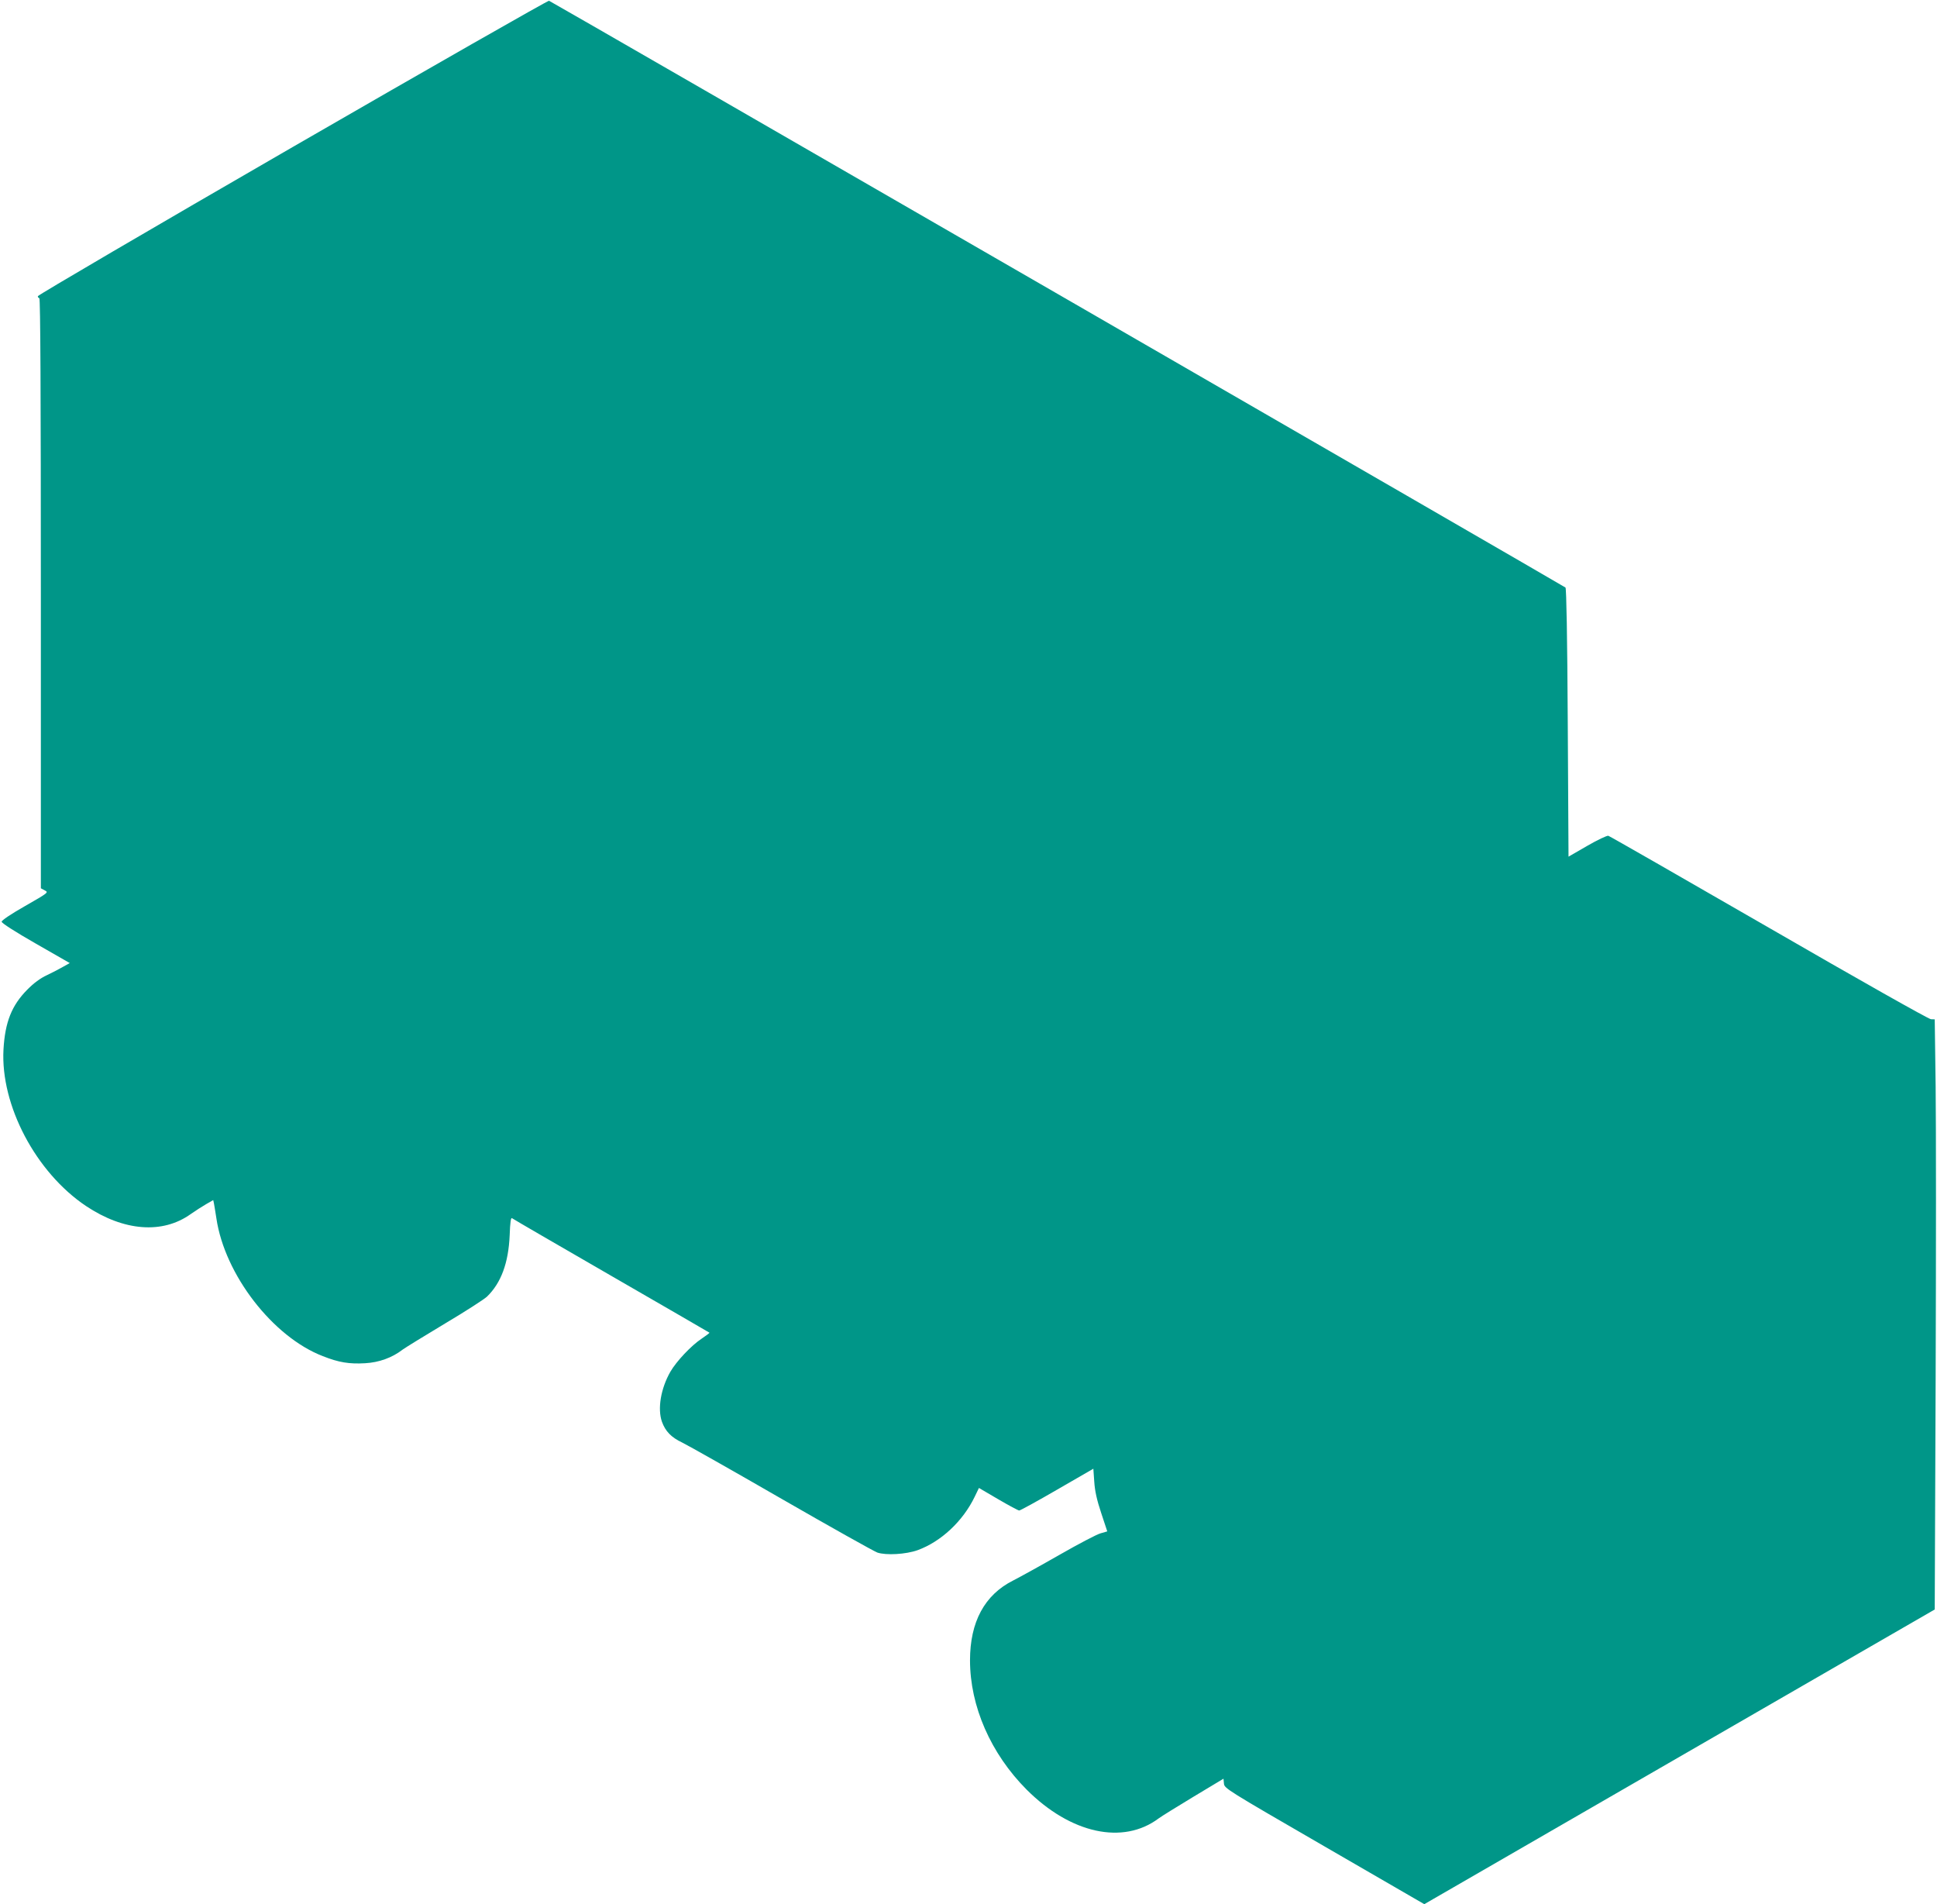
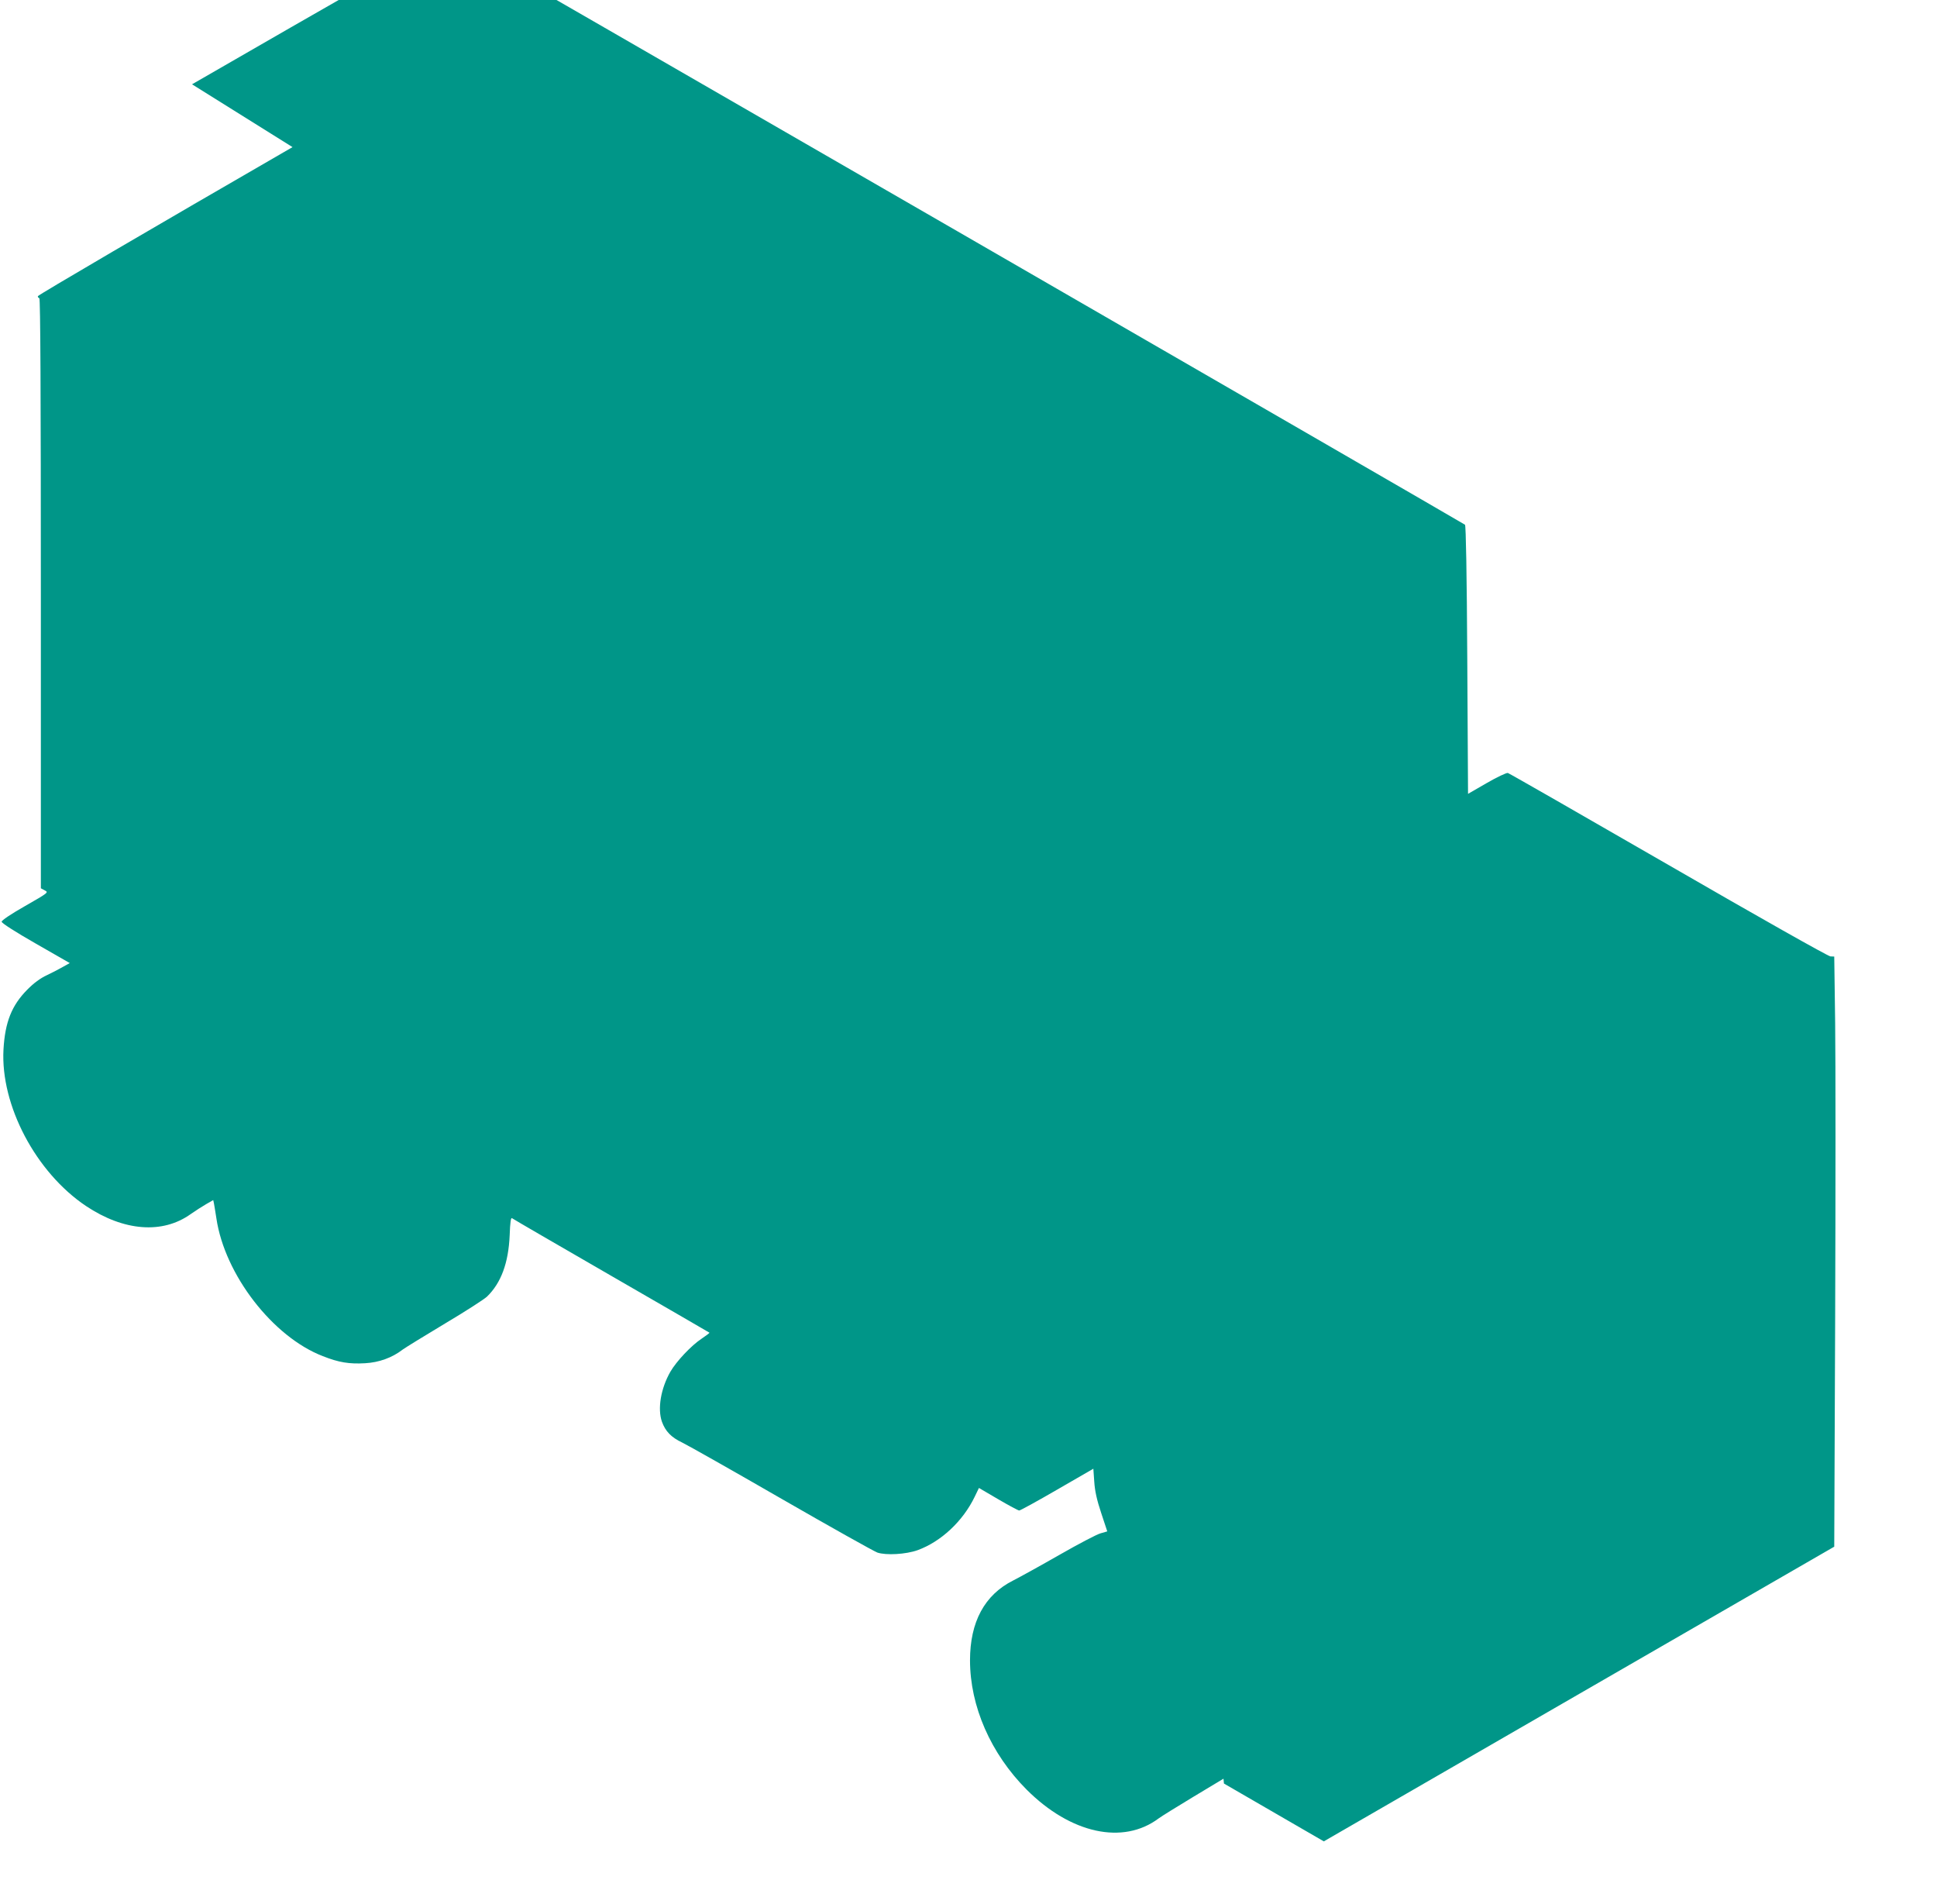
<svg xmlns="http://www.w3.org/2000/svg" version="1.0" width="1280pt" height="1258pt" viewBox="0 0 1280 1258" preserveAspectRatio="xMidYMid meet">
  <g transform="translate(0,1258) scale(0.1,-0.1)" fill="#009688" stroke="none">
-     <path d="M1933 11608 c-926 -535 -1683 -978 -1683 -985 0 -7 5 -13 10 -13 7 0 10 -657 10 -1950 l0 -1949 26 -14 c26 -13 24 -15 -130 -103 -93 -53 -156 -95 -155 -104 0 -9 90 -67 225 -144 l225 -129 -43 -24 c-24 -14 -72 -39 -108 -56 -43 -20 -87 -52 -130 -96 -103 -104 -147 -215 -157 -396 -20 -368 214 -811 545 -1033 250 -167 506 -187 693 -53 30 21 75 50 101 65 l47 27 5 -23 c2 -13 10 -57 16 -98 55 -372 373 -783 703 -910 106 -42 175 -53 279 -47 92 5 179 36 250 91 18 13 143 90 278 171 135 80 260 161 278 178 93 90 142 222 150 405 3 88 8 120 16 113 6 -5 301 -176 656 -381 355 -205 646 -373 648 -375 2 -2 -21 -19 -52 -40 -68 -45 -166 -149 -206 -218 -63 -110 -86 -244 -56 -330 23 -64 62 -104 134 -138 37 -18 333 -185 657 -372 325 -187 609 -346 633 -355 58 -19 188 -12 266 16 154 56 299 191 377 353 l28 58 128 -75 c70 -41 132 -74 138 -74 7 0 120 62 251 138 l239 138 6 -85 c4 -62 17 -121 46 -208 l40 -121 -45 -13 c-25 -7 -147 -71 -271 -142 -124 -71 -262 -147 -305 -169 -190 -95 -286 -274 -286 -528 0 -303 137 -616 374 -854 291 -291 637 -367 873 -190 17 13 121 77 230 143 l198 119 3 -32 c3 -32 16 -40 664 -415 l660 -382 1687 974 1686 973 6 1510 c3 830 3 1707 0 1949 l-6 440 -25 1 c-14 0 -482 264 -1070 604 -574 331 -1052 605 -1062 608 -9 2 -71 -27 -140 -67 l-123 -71 -5 884 c-3 571 -9 888 -15 894 -13 11 -6699 3871 -6717 3877 -7 2 -770 -433 -1695 -967z" />
+     <path d="M1933 11608 c-926 -535 -1683 -978 -1683 -985 0 -7 5 -13 10 -13 7 0 10 -657 10 -1950 l0 -1949 26 -14 c26 -13 24 -15 -130 -103 -93 -53 -156 -95 -155 -104 0 -9 90 -67 225 -144 l225 -129 -43 -24 c-24 -14 -72 -39 -108 -56 -43 -20 -87 -52 -130 -96 -103 -104 -147 -215 -157 -396 -20 -368 214 -811 545 -1033 250 -167 506 -187 693 -53 30 21 75 50 101 65 l47 27 5 -23 c2 -13 10 -57 16 -98 55 -372 373 -783 703 -910 106 -42 175 -53 279 -47 92 5 179 36 250 91 18 13 143 90 278 171 135 80 260 161 278 178 93 90 142 222 150 405 3 88 8 120 16 113 6 -5 301 -176 656 -381 355 -205 646 -373 648 -375 2 -2 -21 -19 -52 -40 -68 -45 -166 -149 -206 -218 -63 -110 -86 -244 -56 -330 23 -64 62 -104 134 -138 37 -18 333 -185 657 -372 325 -187 609 -346 633 -355 58 -19 188 -12 266 16 154 56 299 191 377 353 l28 58 128 -75 c70 -41 132 -74 138 -74 7 0 120 62 251 138 l239 138 6 -85 c4 -62 17 -121 46 -208 l40 -121 -45 -13 c-25 -7 -147 -71 -271 -142 -124 -71 -262 -147 -305 -169 -190 -95 -286 -274 -286 -528 0 -303 137 -616 374 -854 291 -291 637 -367 873 -190 17 13 121 77 230 143 l198 119 3 -32 l660 -382 1687 974 1686 973 6 1510 c3 830 3 1707 0 1949 l-6 440 -25 1 c-14 0 -482 264 -1070 604 -574 331 -1052 605 -1062 608 -9 2 -71 -27 -140 -67 l-123 -71 -5 884 c-3 571 -9 888 -15 894 -13 11 -6699 3871 -6717 3877 -7 2 -770 -433 -1695 -967z" />
  </g>
</svg>